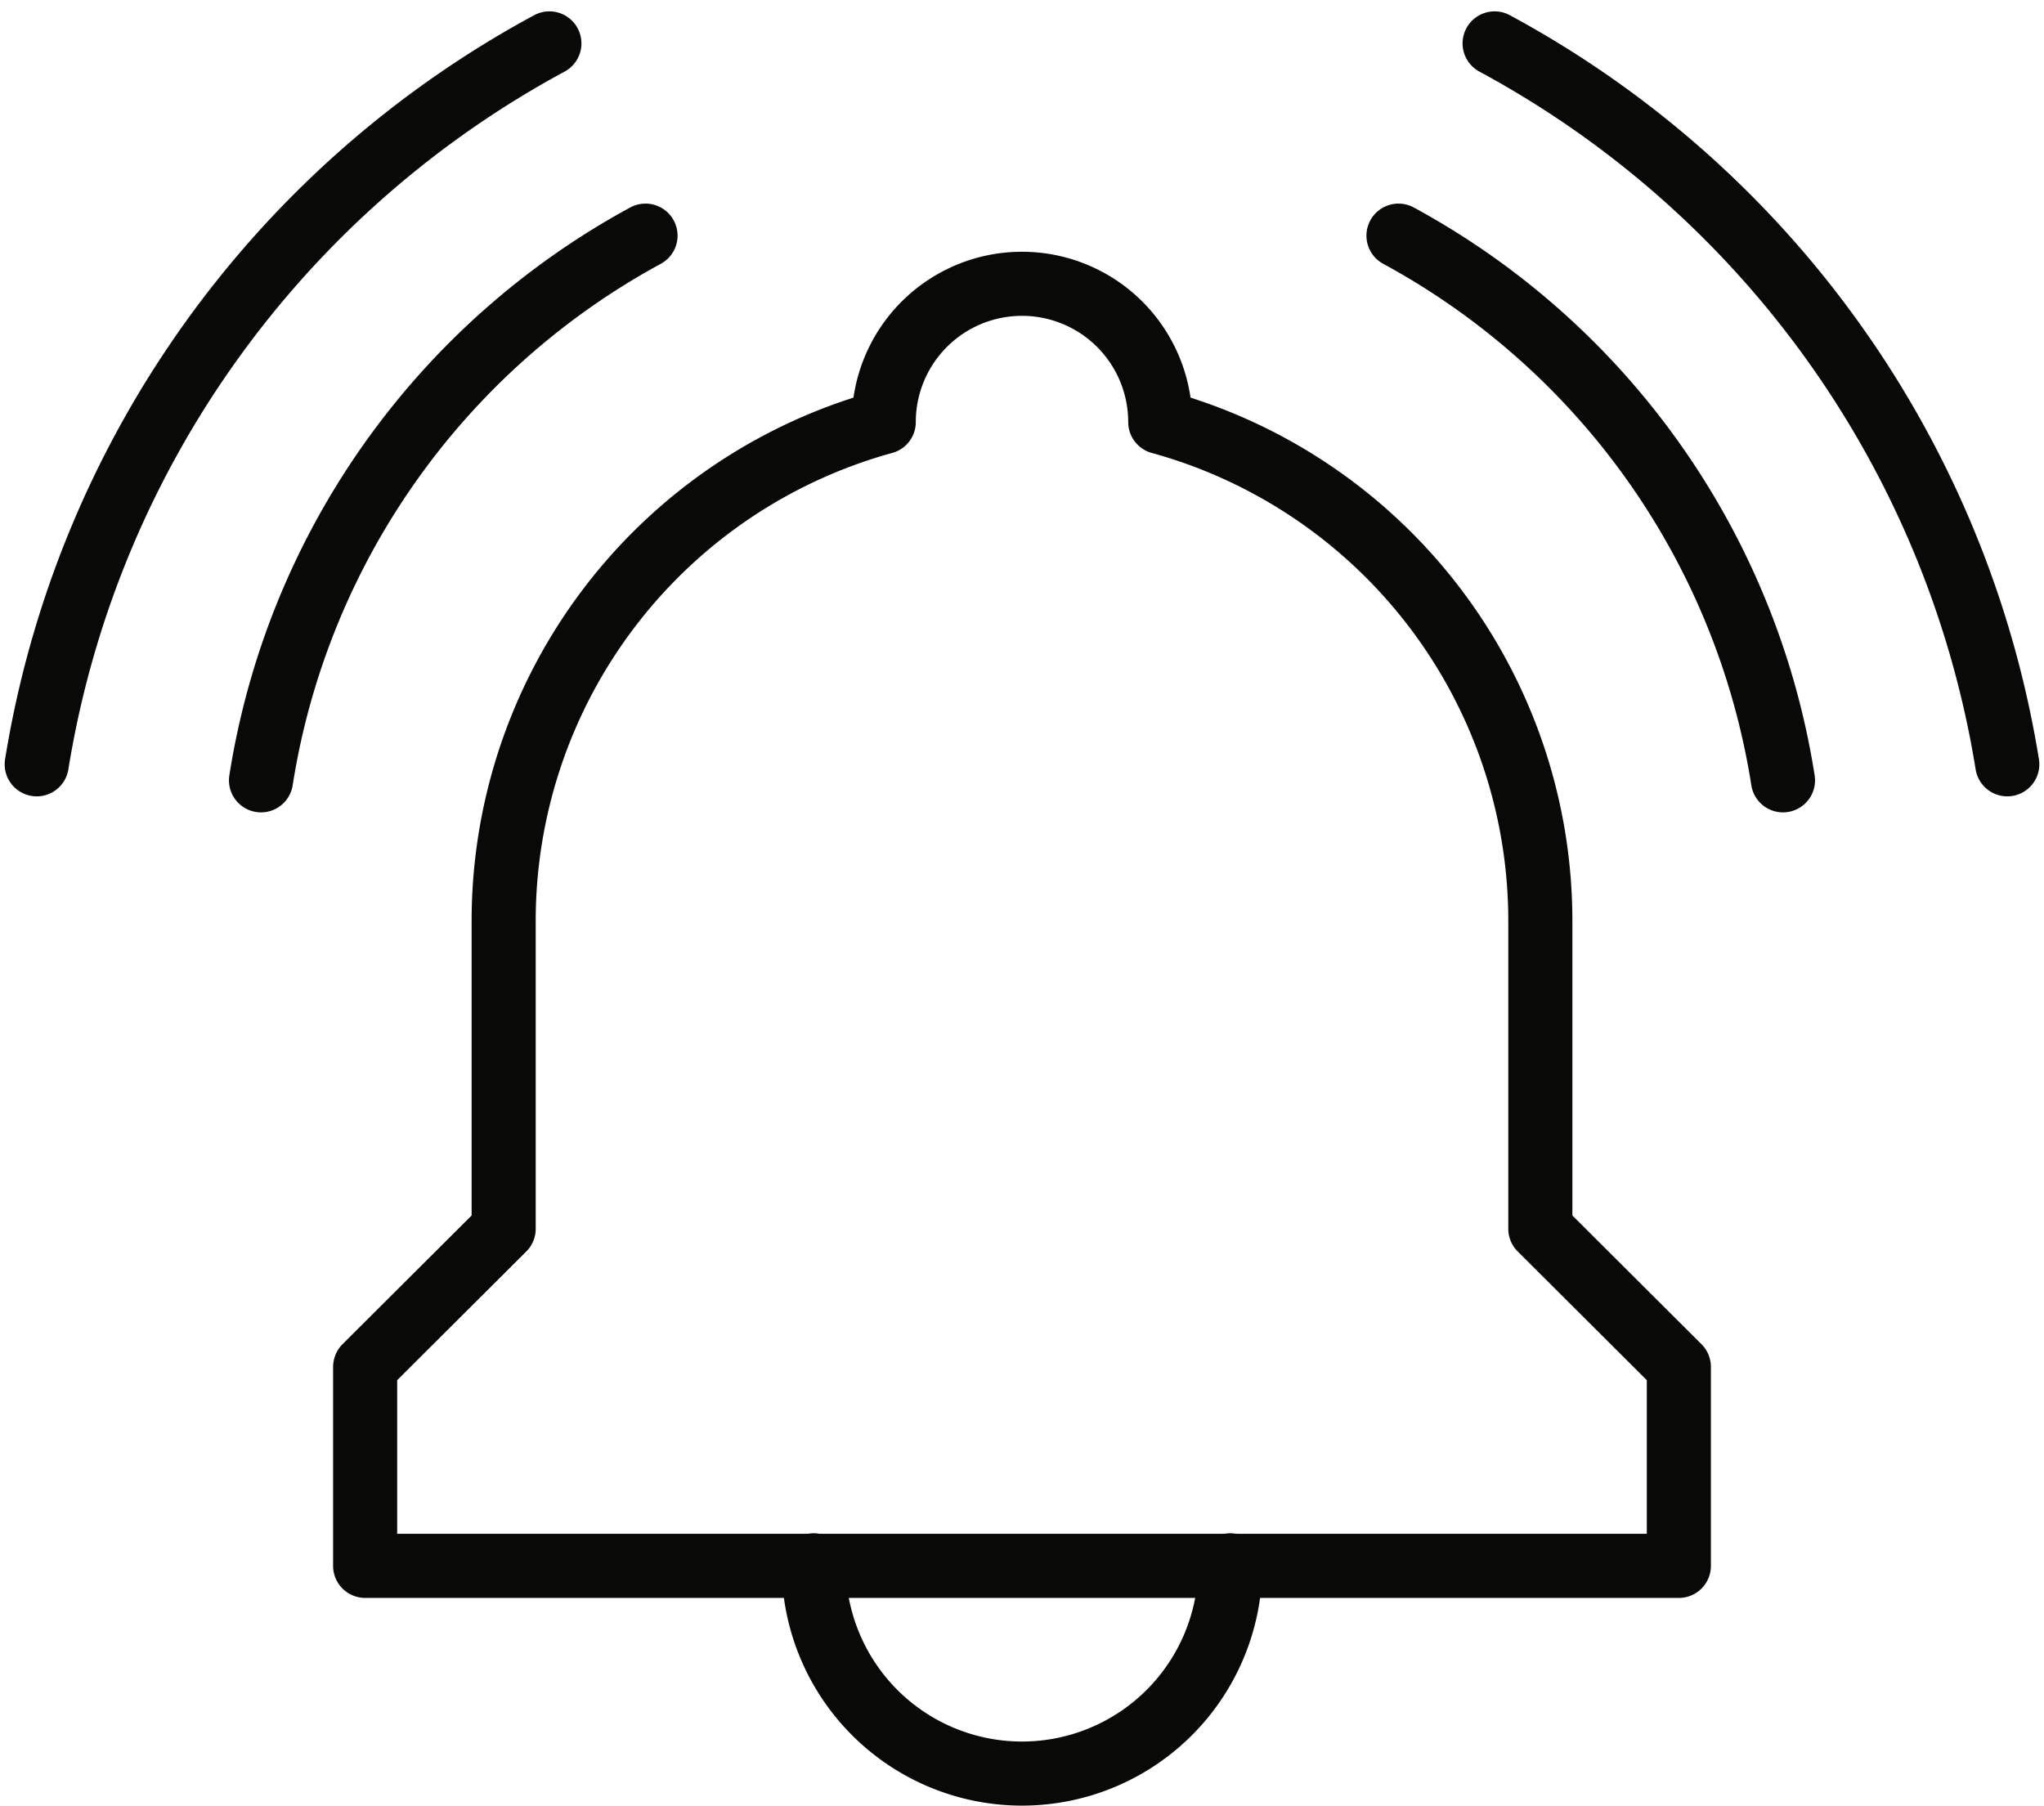
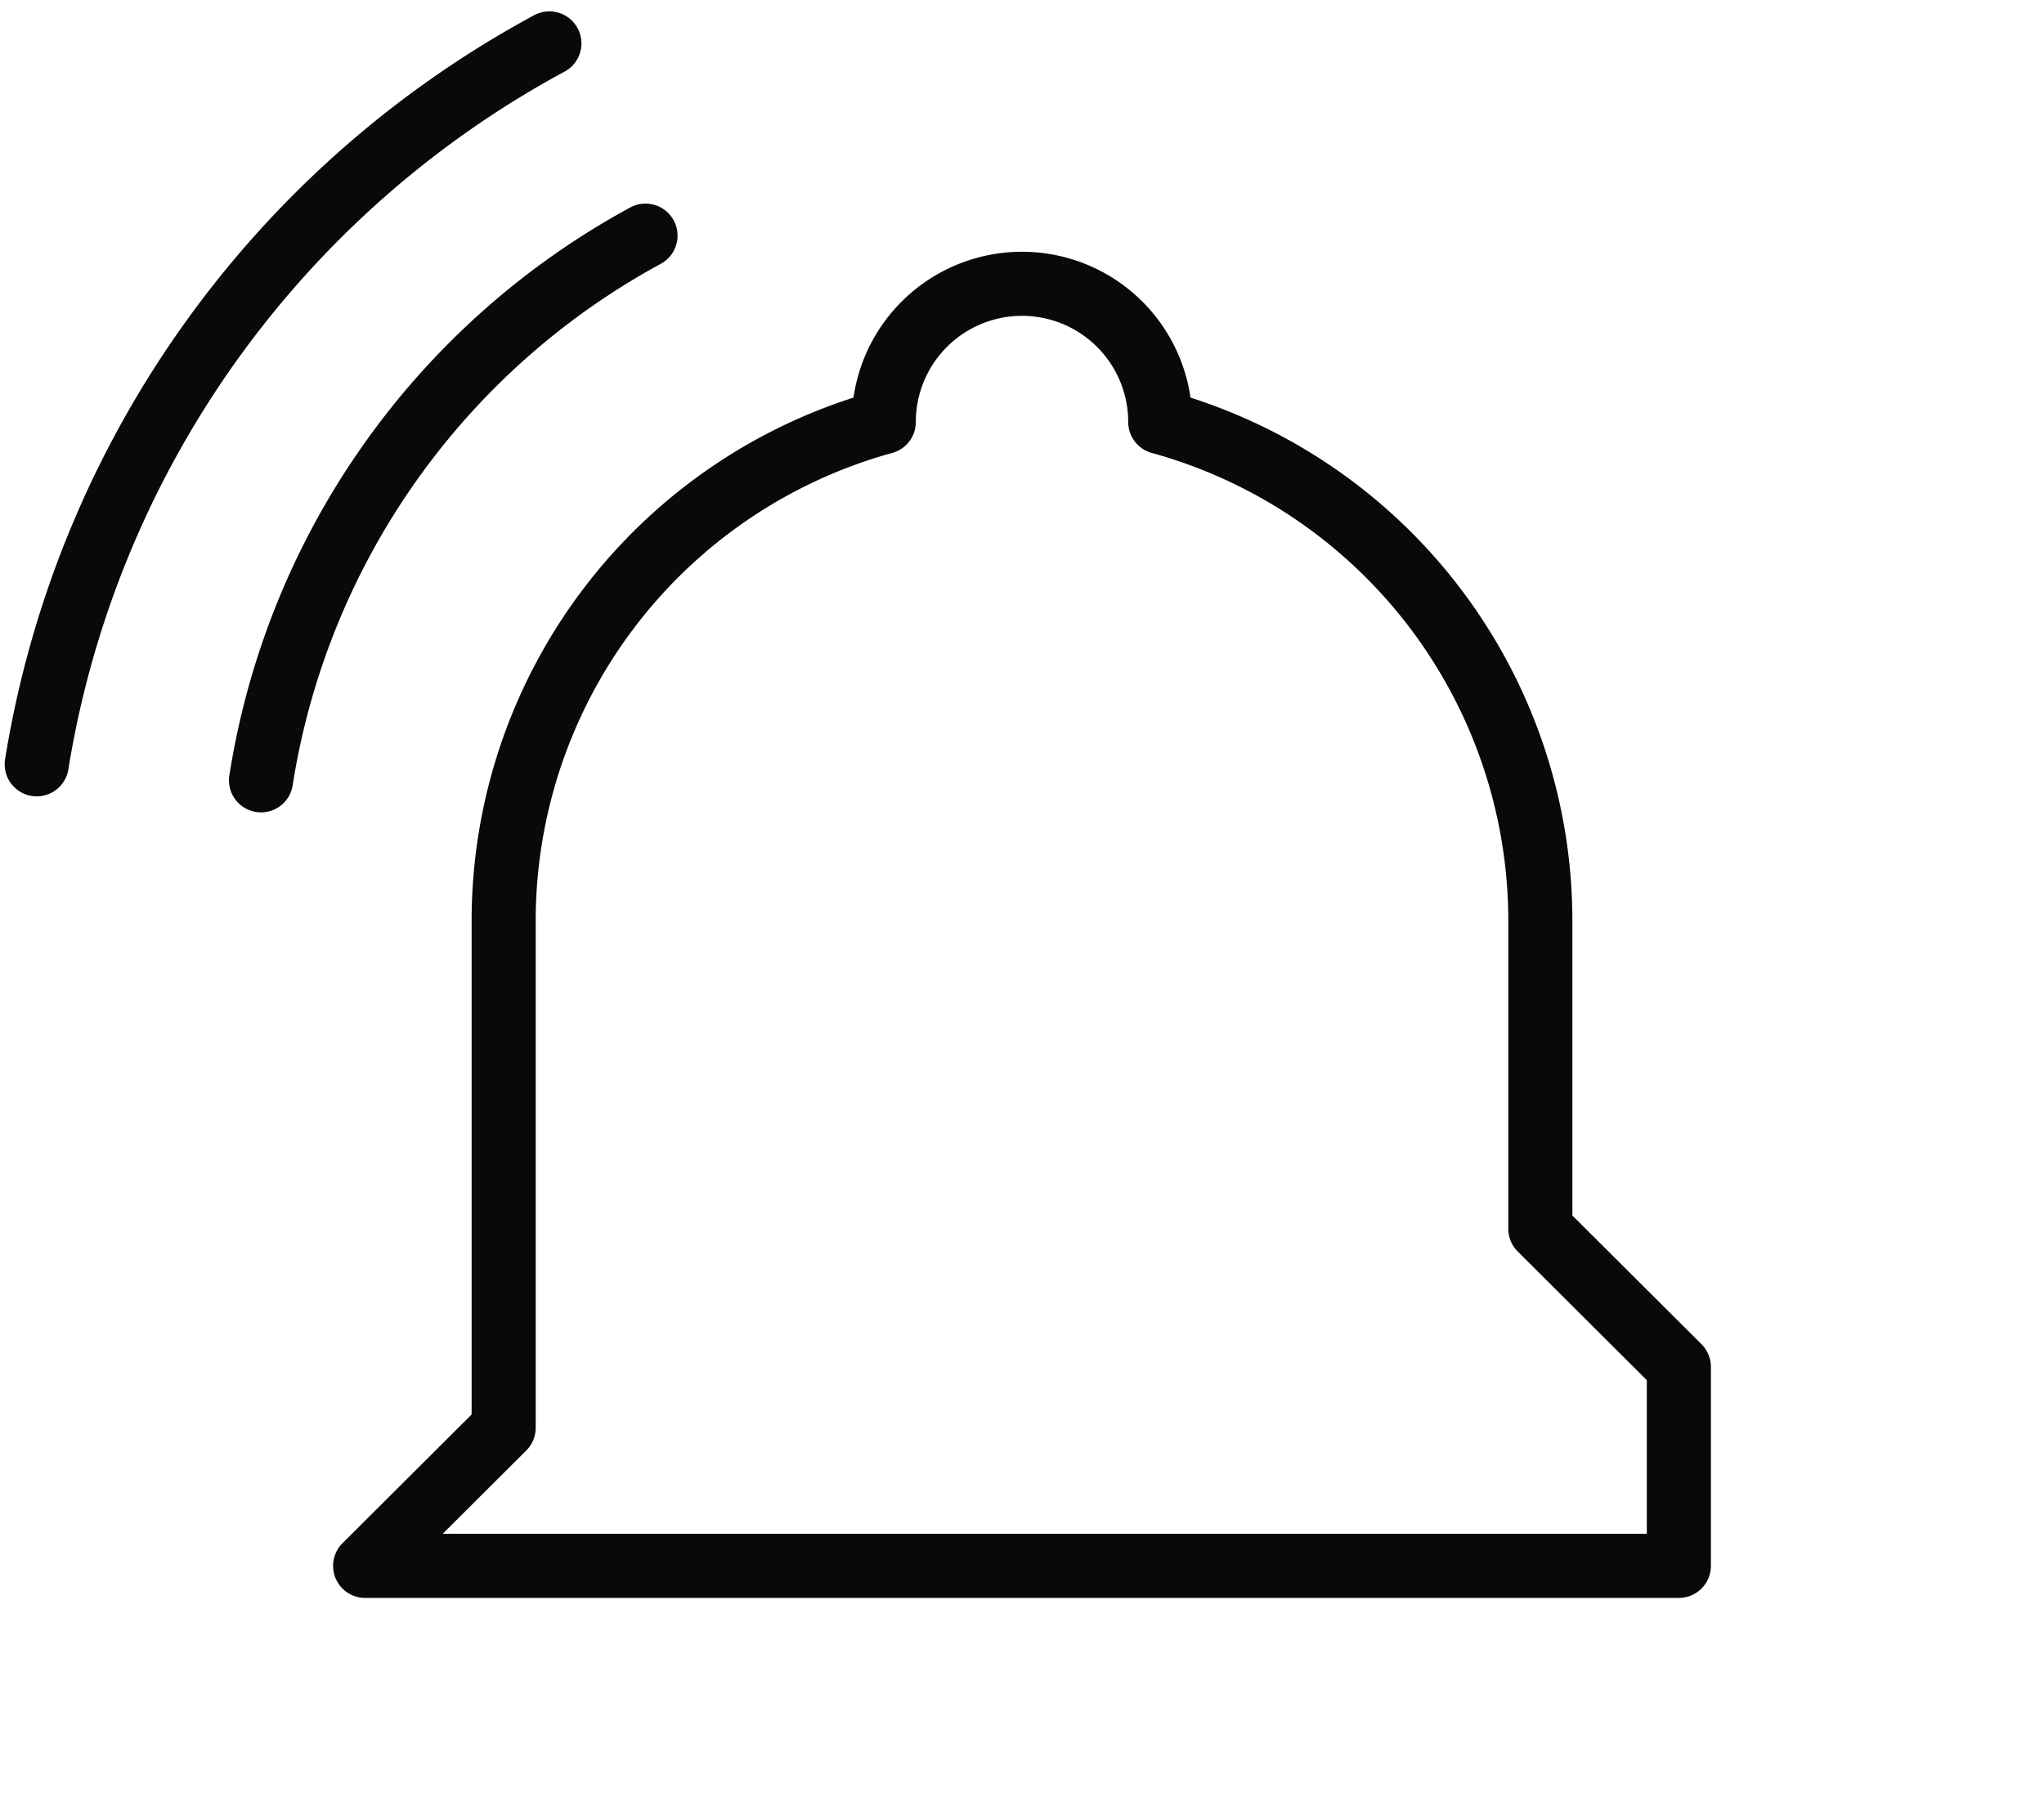
<svg xmlns="http://www.w3.org/2000/svg" width="127.584" height="112.709" viewBox="0 0 127.584 112.709">
  <g id="Alarm" transform="translate(-1471.208 -538.42)">
-     <path id="Path_578054" data-name="Path 578054" d="M1548,636a13,13,0,0,1-26,0" transform="translate(0 0.129)" fill="none" stroke="#090908" stroke-linecap="round" stroke-linejoin="round" stroke-width="4" />
-     <path id="Path_578055" data-name="Path 578055" d="M1567.354,595.723v19.271l8.646,8.619v12.422h-82V623.613l8.646-8.619V595.723a32.3,32.3,0,0,1,23.725-31.088,8.629,8.629,0,0,1,17.258,0,32.3,32.3,0,0,1,23.725,31.088" transform="translate(0 0.129)" fill="none" stroke="#090908" stroke-linecap="round" stroke-linejoin="round" stroke-width="4" />
+     <path id="Path_578055" data-name="Path 578055" d="M1567.354,595.723v19.271l8.646,8.619v12.422h-82l8.646-8.619V595.723a32.3,32.3,0,0,1,23.725-31.088,8.629,8.629,0,0,1,17.258,0,32.3,32.3,0,0,1,23.725,31.088" transform="translate(0 0.129)" fill="none" stroke="#090908" stroke-linecap="round" stroke-linejoin="round" stroke-width="4" />
    <path id="Path_578056" data-name="Path 578056" d="M1487.5,587a46.978,46.978,0,0,1,24-34" transform="translate(0 0.129)" fill="none" stroke="#090908" stroke-linecap="round" stroke-linejoin="round" stroke-width="4" />
-     <path id="Path_578057" data-name="Path 578057" d="M1558.5,553a46.978,46.978,0,0,1,24,34" transform="translate(0 0.129)" fill="none" stroke="#090908" stroke-linecap="round" stroke-linejoin="round" stroke-width="4" />
    <path id="Path_578058" data-name="Path 578058" d="M1473.5,586a62.458,62.458,0,0,1,32-45" transform="translate(0 0.129)" fill="none" stroke="#090908" stroke-linecap="round" stroke-linejoin="round" stroke-width="4" />
-     <path id="Path_578059" data-name="Path 578059" d="M1564.5,541a62.458,62.458,0,0,1,32,45" transform="translate(0 0.129)" fill="none" stroke="#090908" stroke-linecap="round" stroke-linejoin="round" stroke-width="4" />
  </g>
</svg>